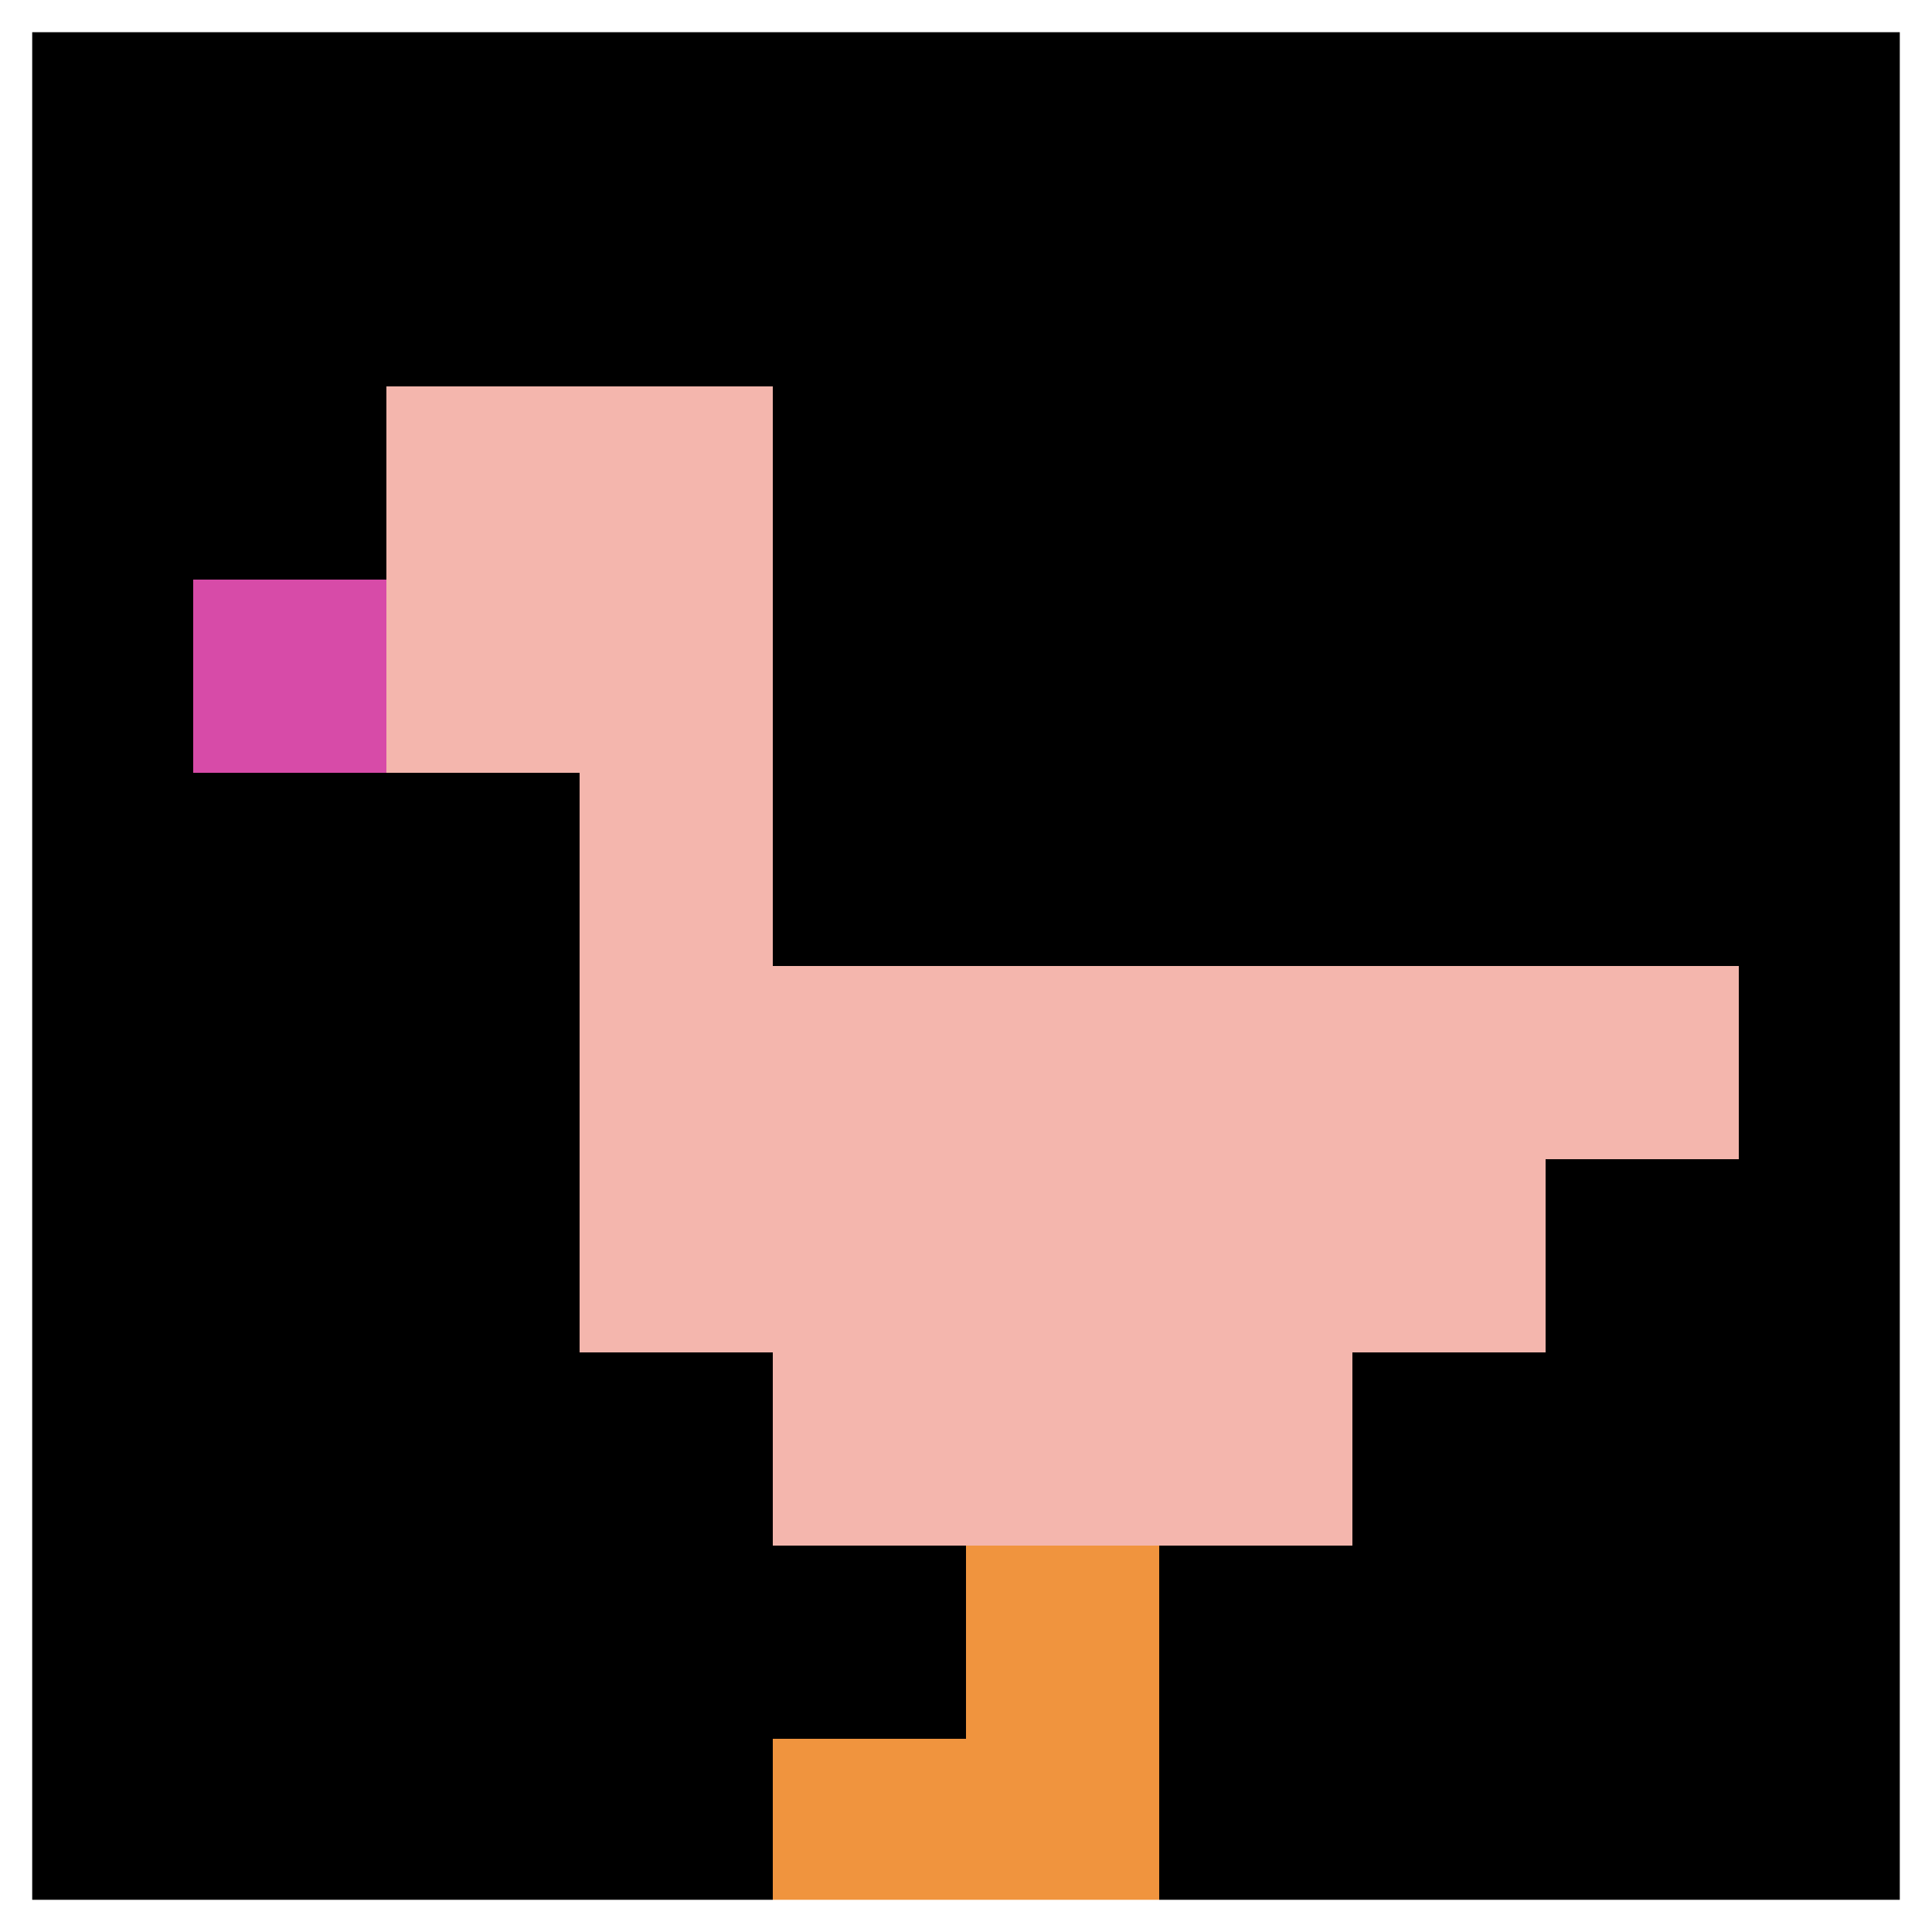
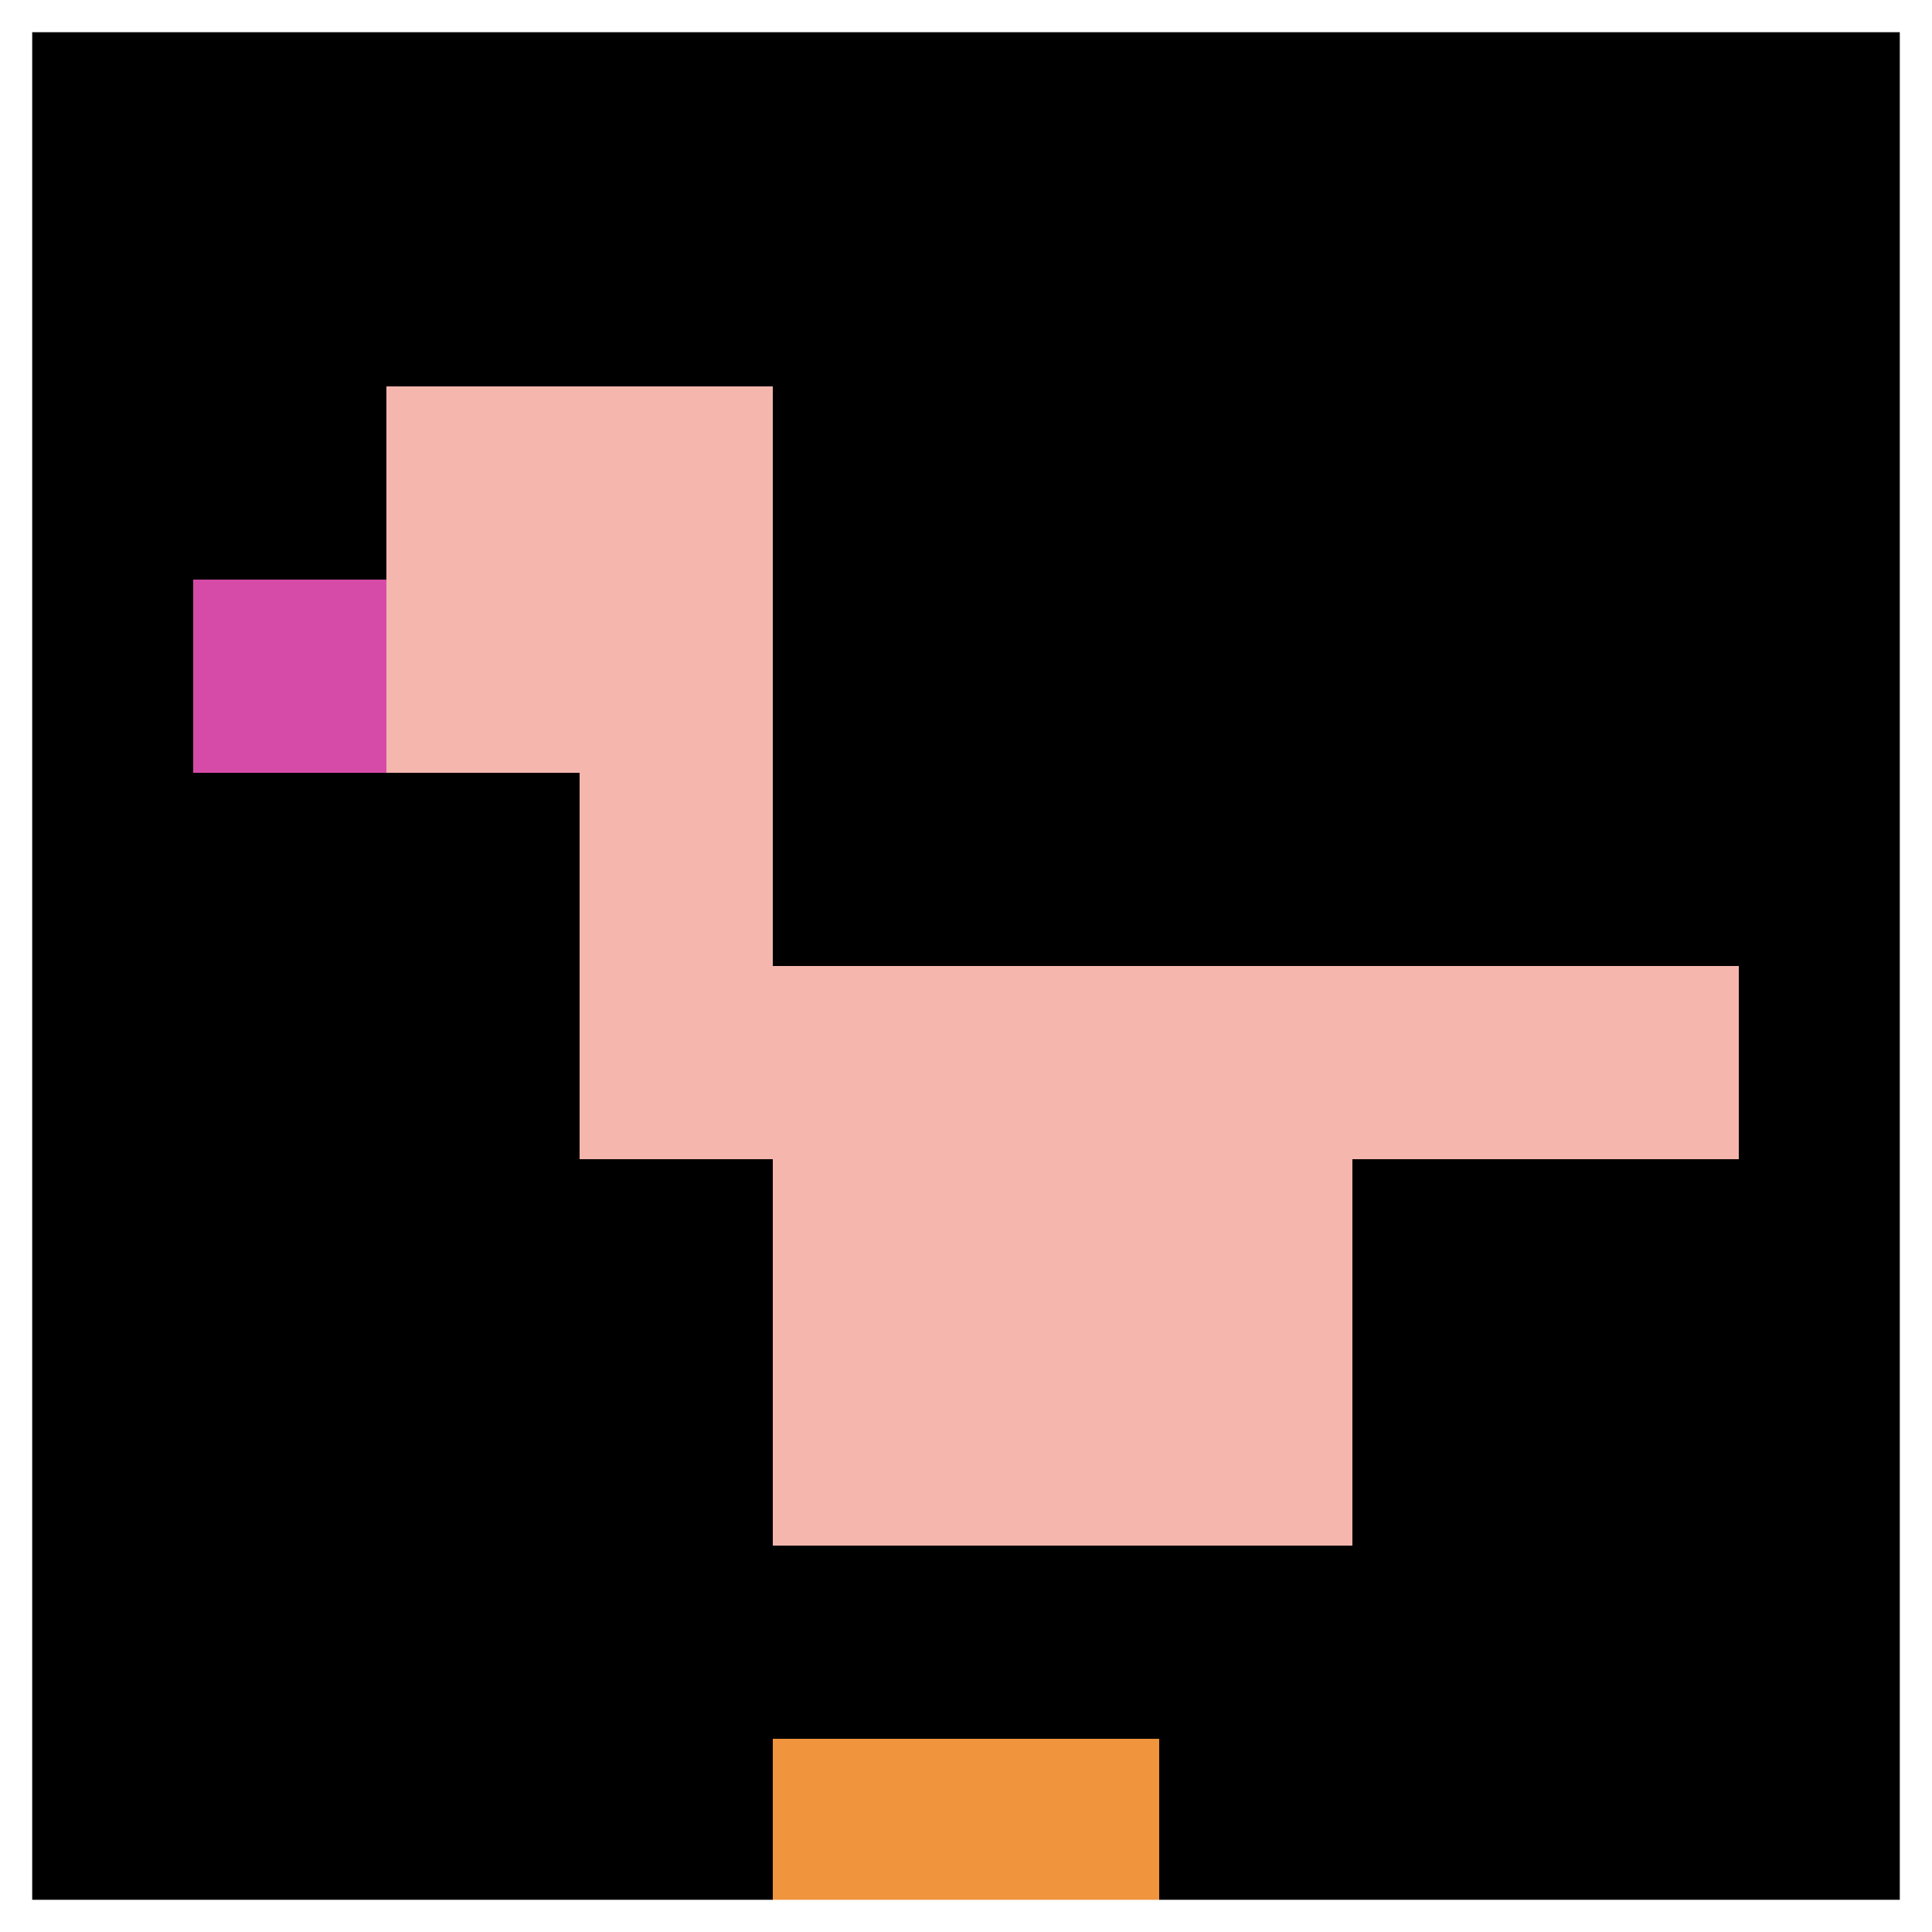
<svg xmlns="http://www.w3.org/2000/svg" version="1.1" width="1137" height="1137">
  <title>'goose-pfp-861199' by Dmitri Cherniak</title>
  <desc>seed=861199
backgroundColor=#ffffff
padding=21
innerPadding=0
timeout=3100
dimension=1
border=true
Save=function(){return n.handleSave()}
frame=981

Rendered at Wed Oct 04 2023 10:23:48 GMT+1100 (Australian Eastern Daylight Time)
Generated in &lt;1ms
</desc>
  <defs />
  <rect width="100%" height="100%" fill="#ffffff" />
  <g>
    <g id="0-0">
      <rect x="0" y="0" height="1137" width="1137" fill="#000000" />
      <g>
        <rect id="0-0-2-2-2-2" x="227.4" y="227.4" width="227.4" height="227.4" fill="#F4B6AD" />
        <rect id="0-0-3-2-1-4" x="341.1" y="227.4" width="113.7" height="454.8" fill="#F4B6AD" />
        <rect id="0-0-4-5-5-1" x="454.8" y="568.5" width="568.5" height="113.7" fill="#F4B6AD" />
-         <rect id="0-0-3-5-5-2" x="341.1" y="568.5" width="568.5" height="227.4" fill="#F4B6AD" />
        <rect id="0-0-4-5-3-3" x="454.8" y="568.5" width="341.1" height="341.1" fill="#F4B6AD" />
        <rect id="0-0-1-3-1-1" x="113.7" y="341.1" width="113.7" height="113.7" fill="#D74BA8" />
-         <rect id="0-0-5-8-1-2" x="568.5" y="909.6" width="113.7" height="227.4" fill="#F0943E" />
        <rect id="0-0-4-9-2-1" x="454.8" y="1023.3" width="227.4" height="113.7" fill="#F0943E" />
      </g>
      <rect x="0" y="0" stroke="white" stroke-width="37.9" height="1137" width="1137" fill="none" />
    </g>
  </g>
</svg>